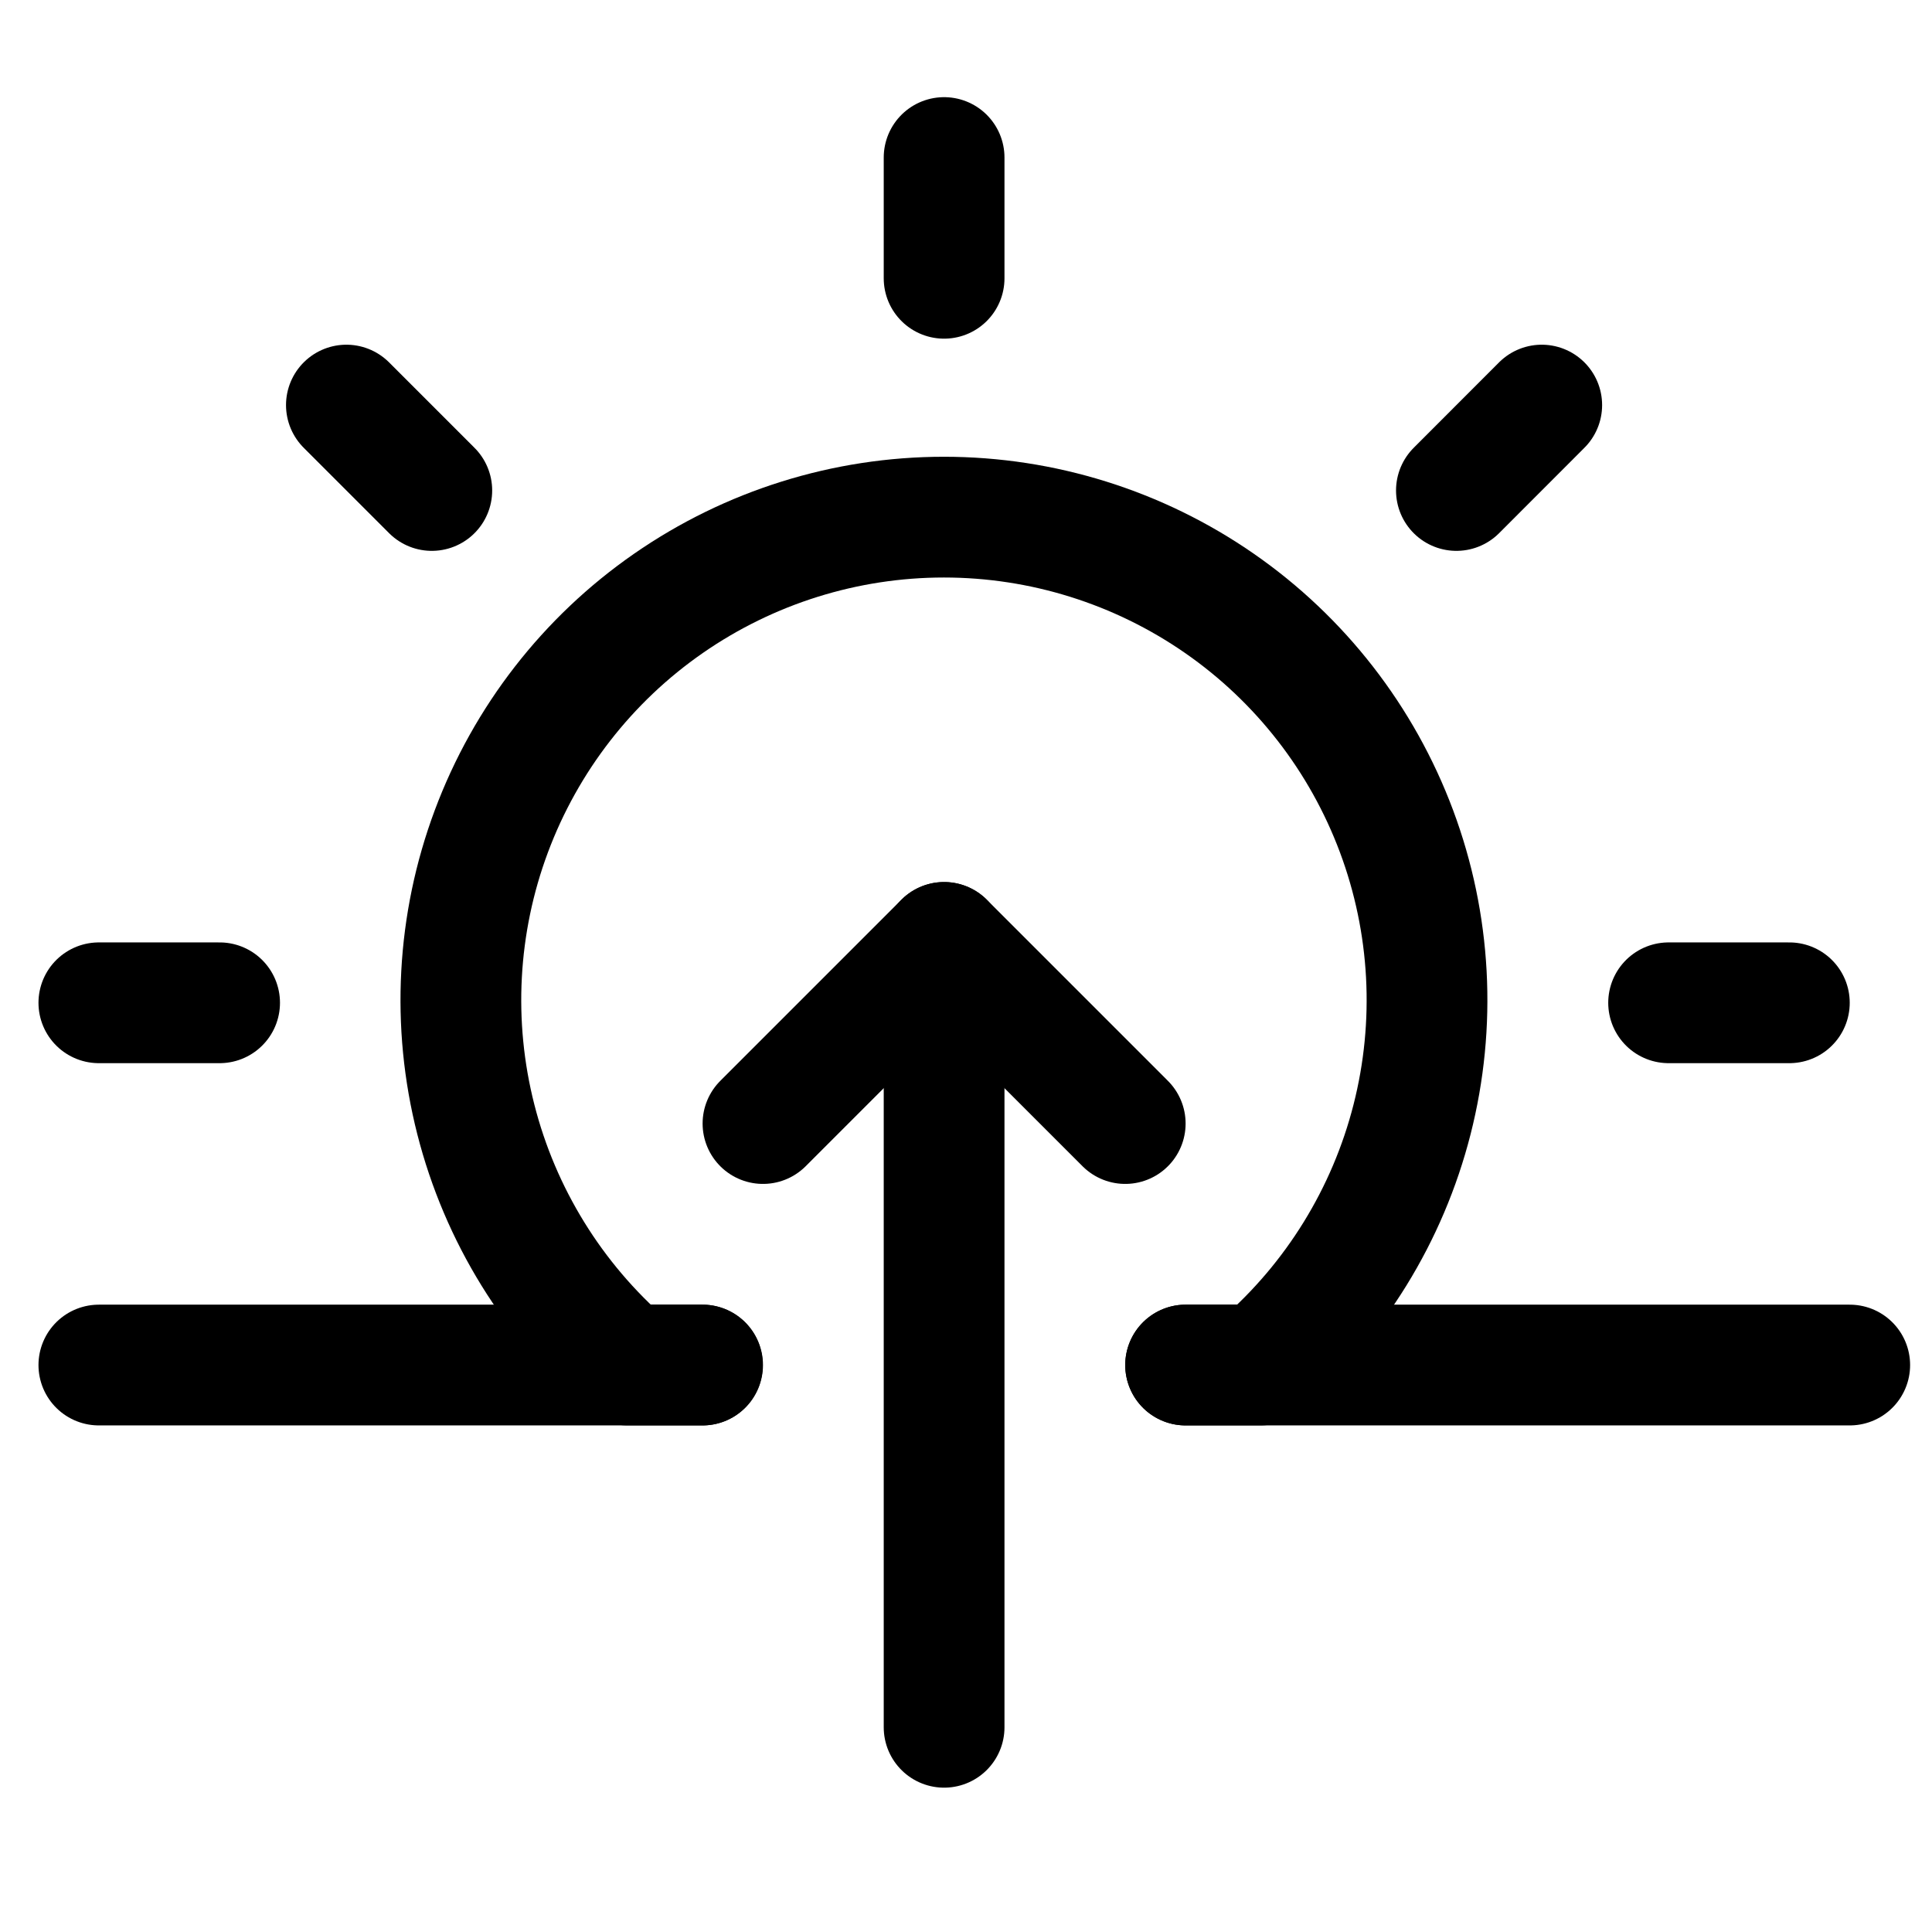
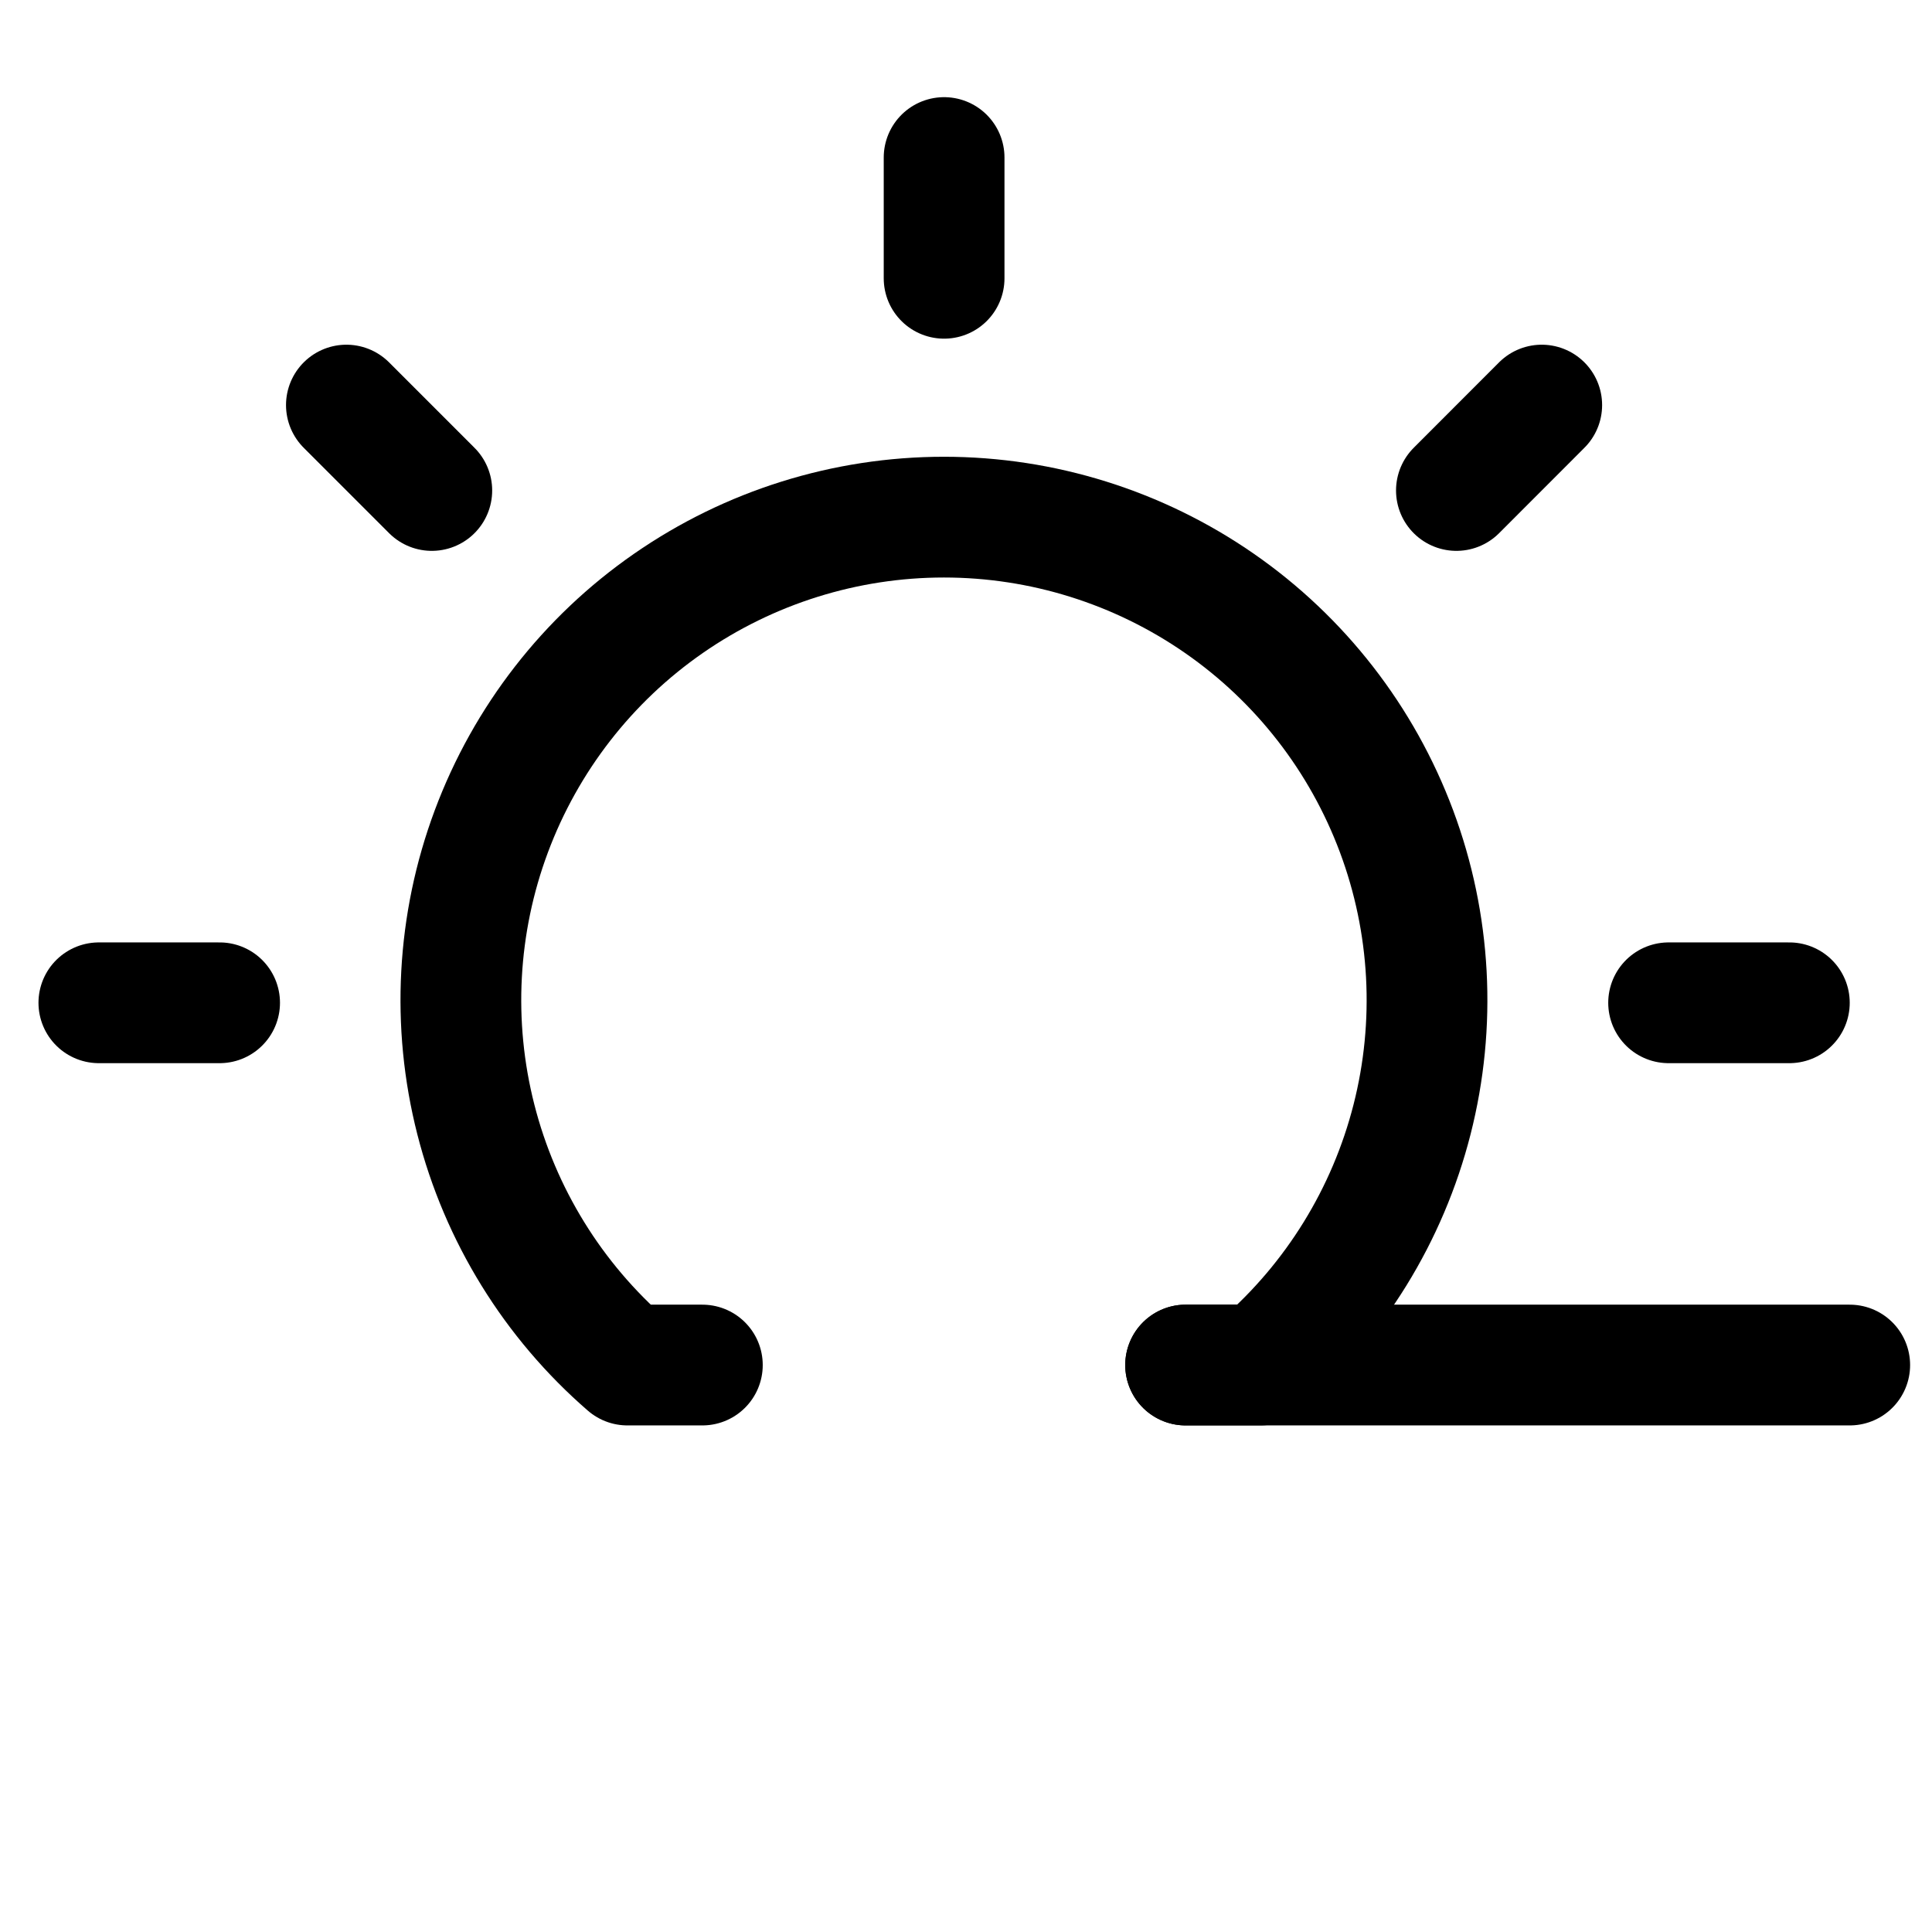
<svg xmlns="http://www.w3.org/2000/svg" fill="none" viewBox="0 0 24 24" id="Day-Sunrise-1--Streamline-Ultimate">
  <desc>Day Sunrise 1 Streamline Icon: https://streamlinehq.com</desc>
-   <path stroke="#000000" stroke-linecap="round" stroke-linejoin="round" d="M11.728 21.457v-9.75" stroke-width="1.5" />
-   <path stroke="#000000" stroke-linecap="round" stroke-linejoin="round" d="m13.978 13.957 -2.25 -2.25 -2.25 2.25" stroke-width="1.5" />
  <path stroke="#000000" stroke-linecap="round" stroke-linejoin="round" d="M14.728 16.957h8.25" stroke-width="1.5" />
-   <path stroke="#000000" stroke-linecap="round" stroke-linejoin="round" d="M1.228 16.957h7.5" stroke-width="1.5" />
  <path stroke="#000000" stroke-linecap="round" stroke-linejoin="round" d="M11.728 3.457v-1.5" stroke-width="1.5" />
  <path stroke="#000000" stroke-linecap="round" stroke-linejoin="round" d="m18.092 6.093 1.06 -1.061" stroke-width="1.5" />
  <path stroke="#000000" stroke-linecap="round" stroke-linejoin="round" d="M20.728 12.457h1.5" stroke-width="1.5" />
  <path stroke="#000000" stroke-linecap="round" stroke-linejoin="round" d="m5.364 6.093 -1.061 -1.061" stroke-width="1.5" />
  <path stroke="#000000" stroke-linecap="round" stroke-linejoin="round" d="M2.728 12.457h-1.5" stroke-width="1.5" />
  <path stroke="#000000" stroke-linecap="round" stroke-linejoin="round" d="M14.728 16.957h0.93c0.924 -0.801 1.581 -1.866 1.883 -3.051 0.302 -1.185 0.235 -2.434 -0.193 -3.58 -0.428 -1.146 -1.195 -2.134 -2.2 -2.831 -1.005 -0.697 -2.199 -1.071 -3.422 -1.071 -1.223 0 -2.417 0.374 -3.422 1.071 -1.005 0.697 -1.772 1.685 -2.2 2.831 -0.428 1.146 -0.495 2.395 -0.193 3.58 0.302 1.185 0.959 2.25 1.883 3.051h0.931" stroke-width="1.5" />
</svg>